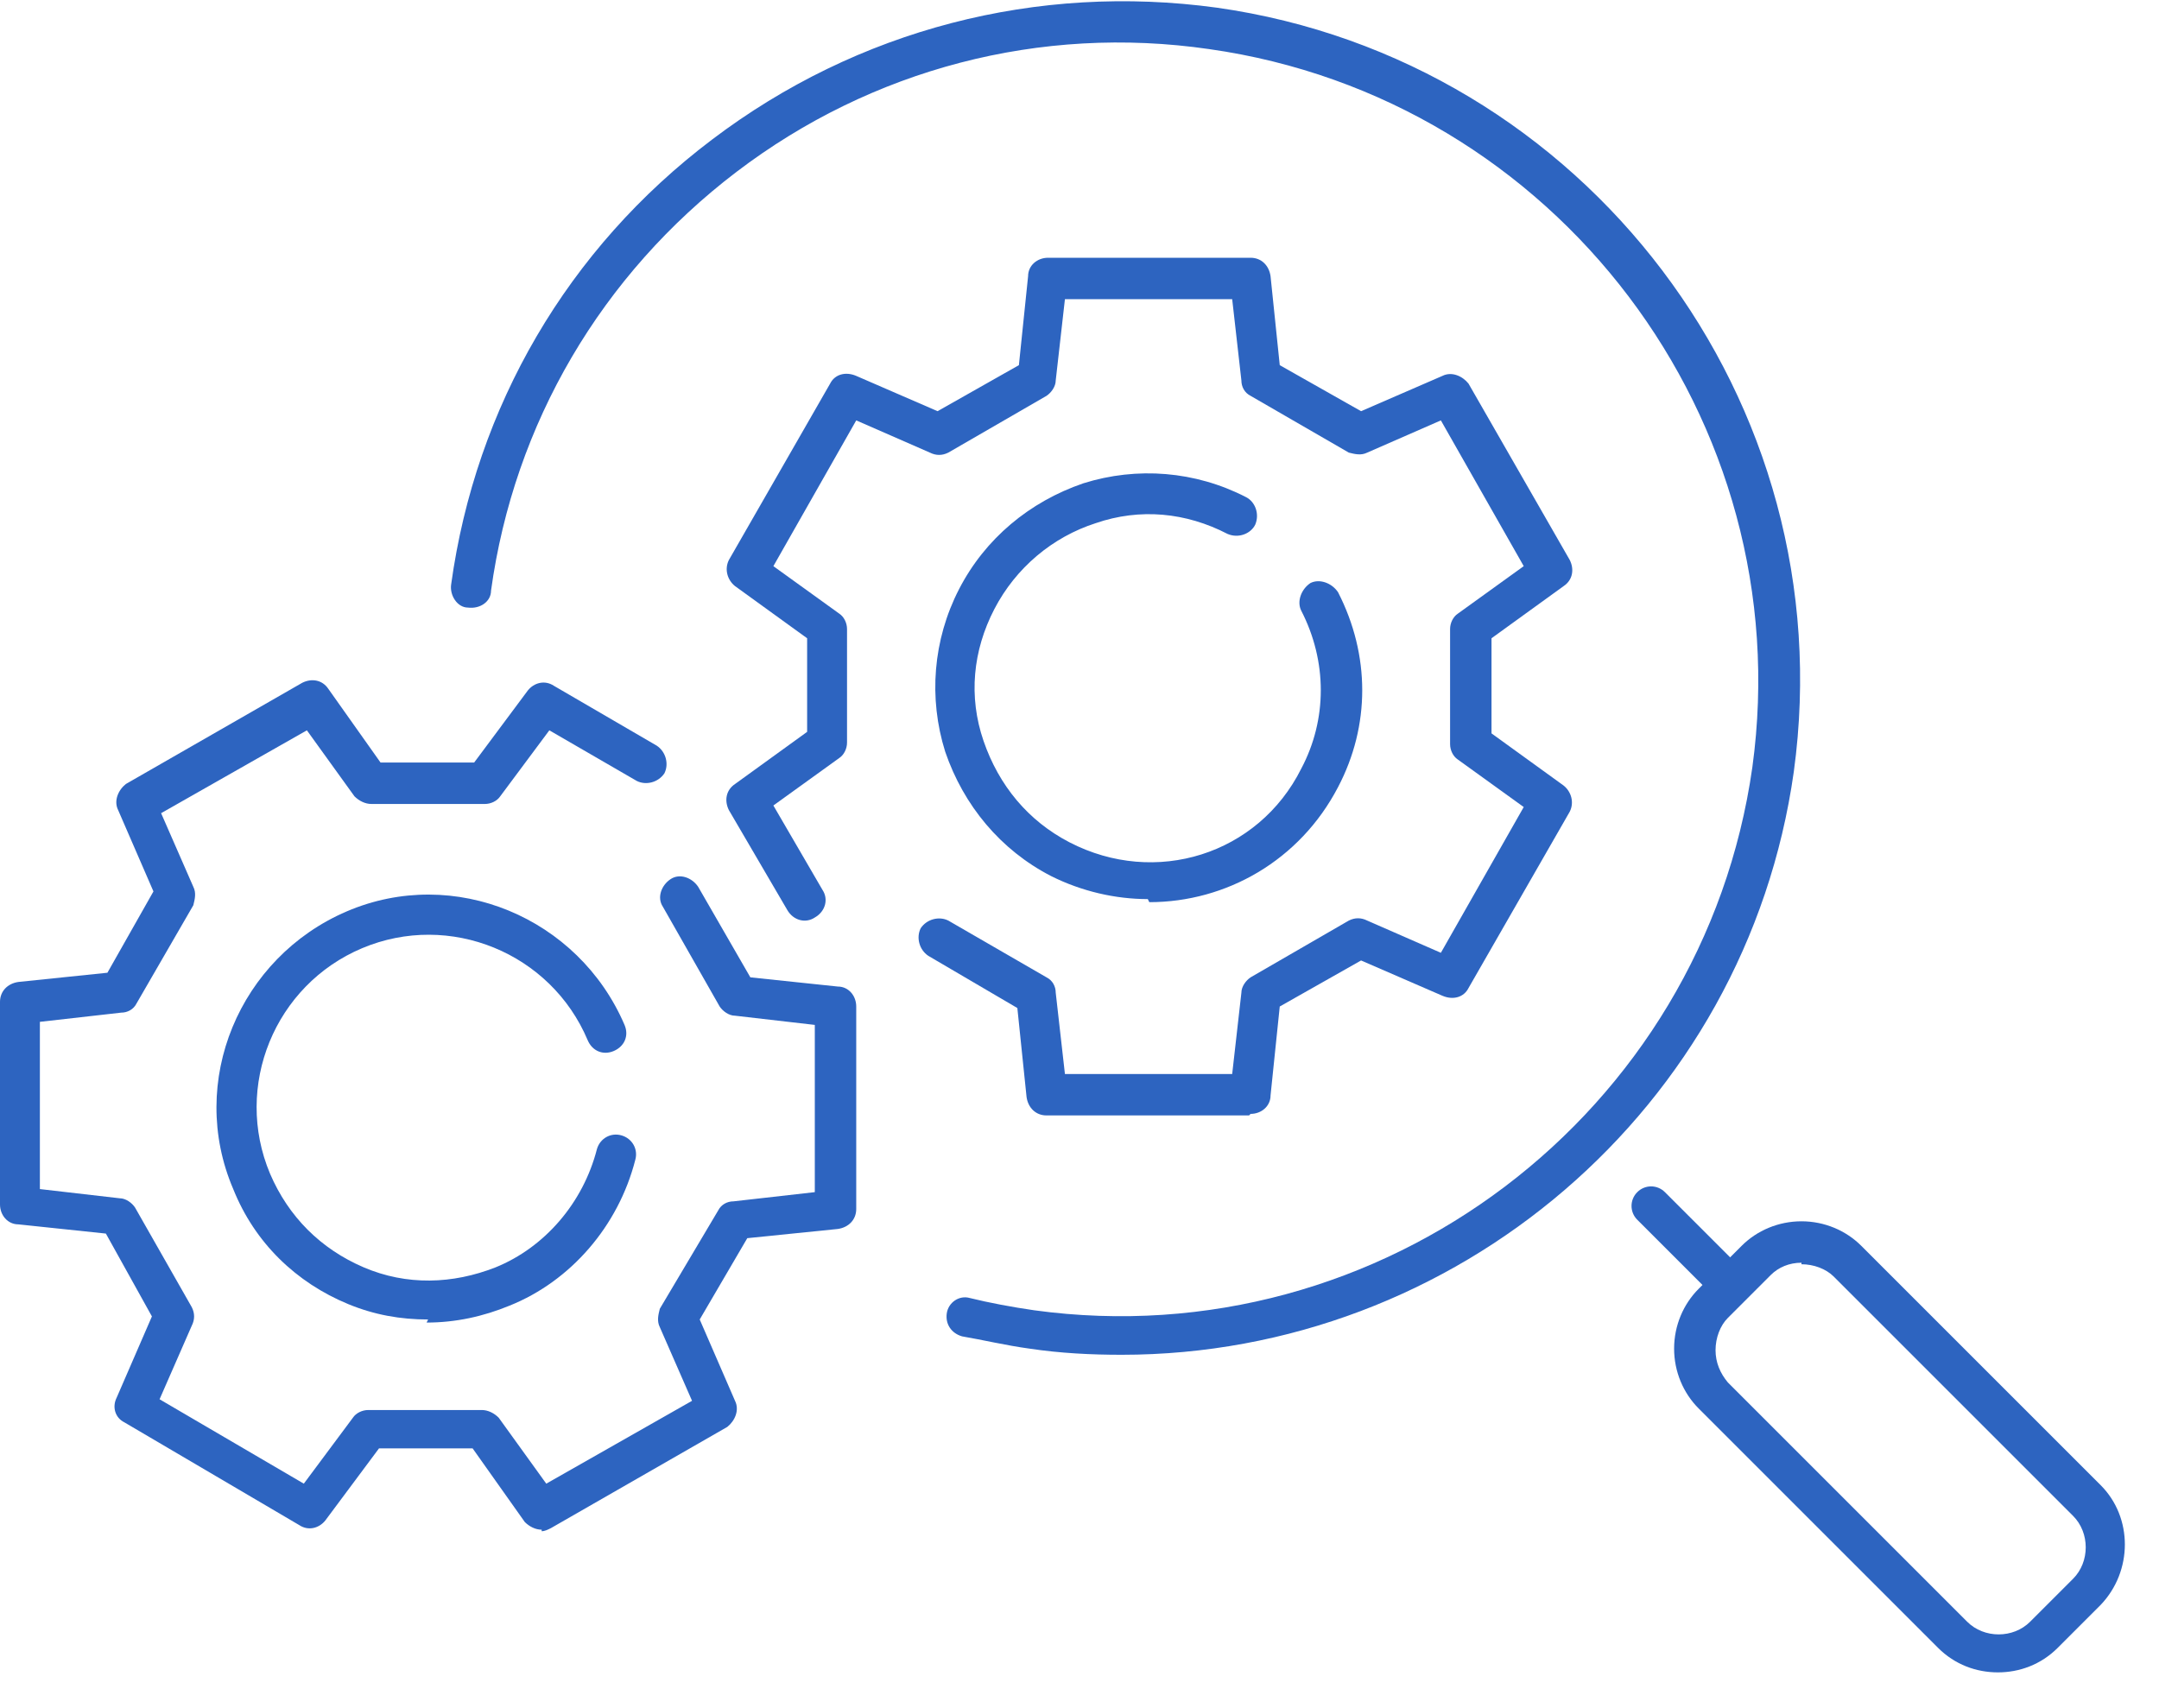
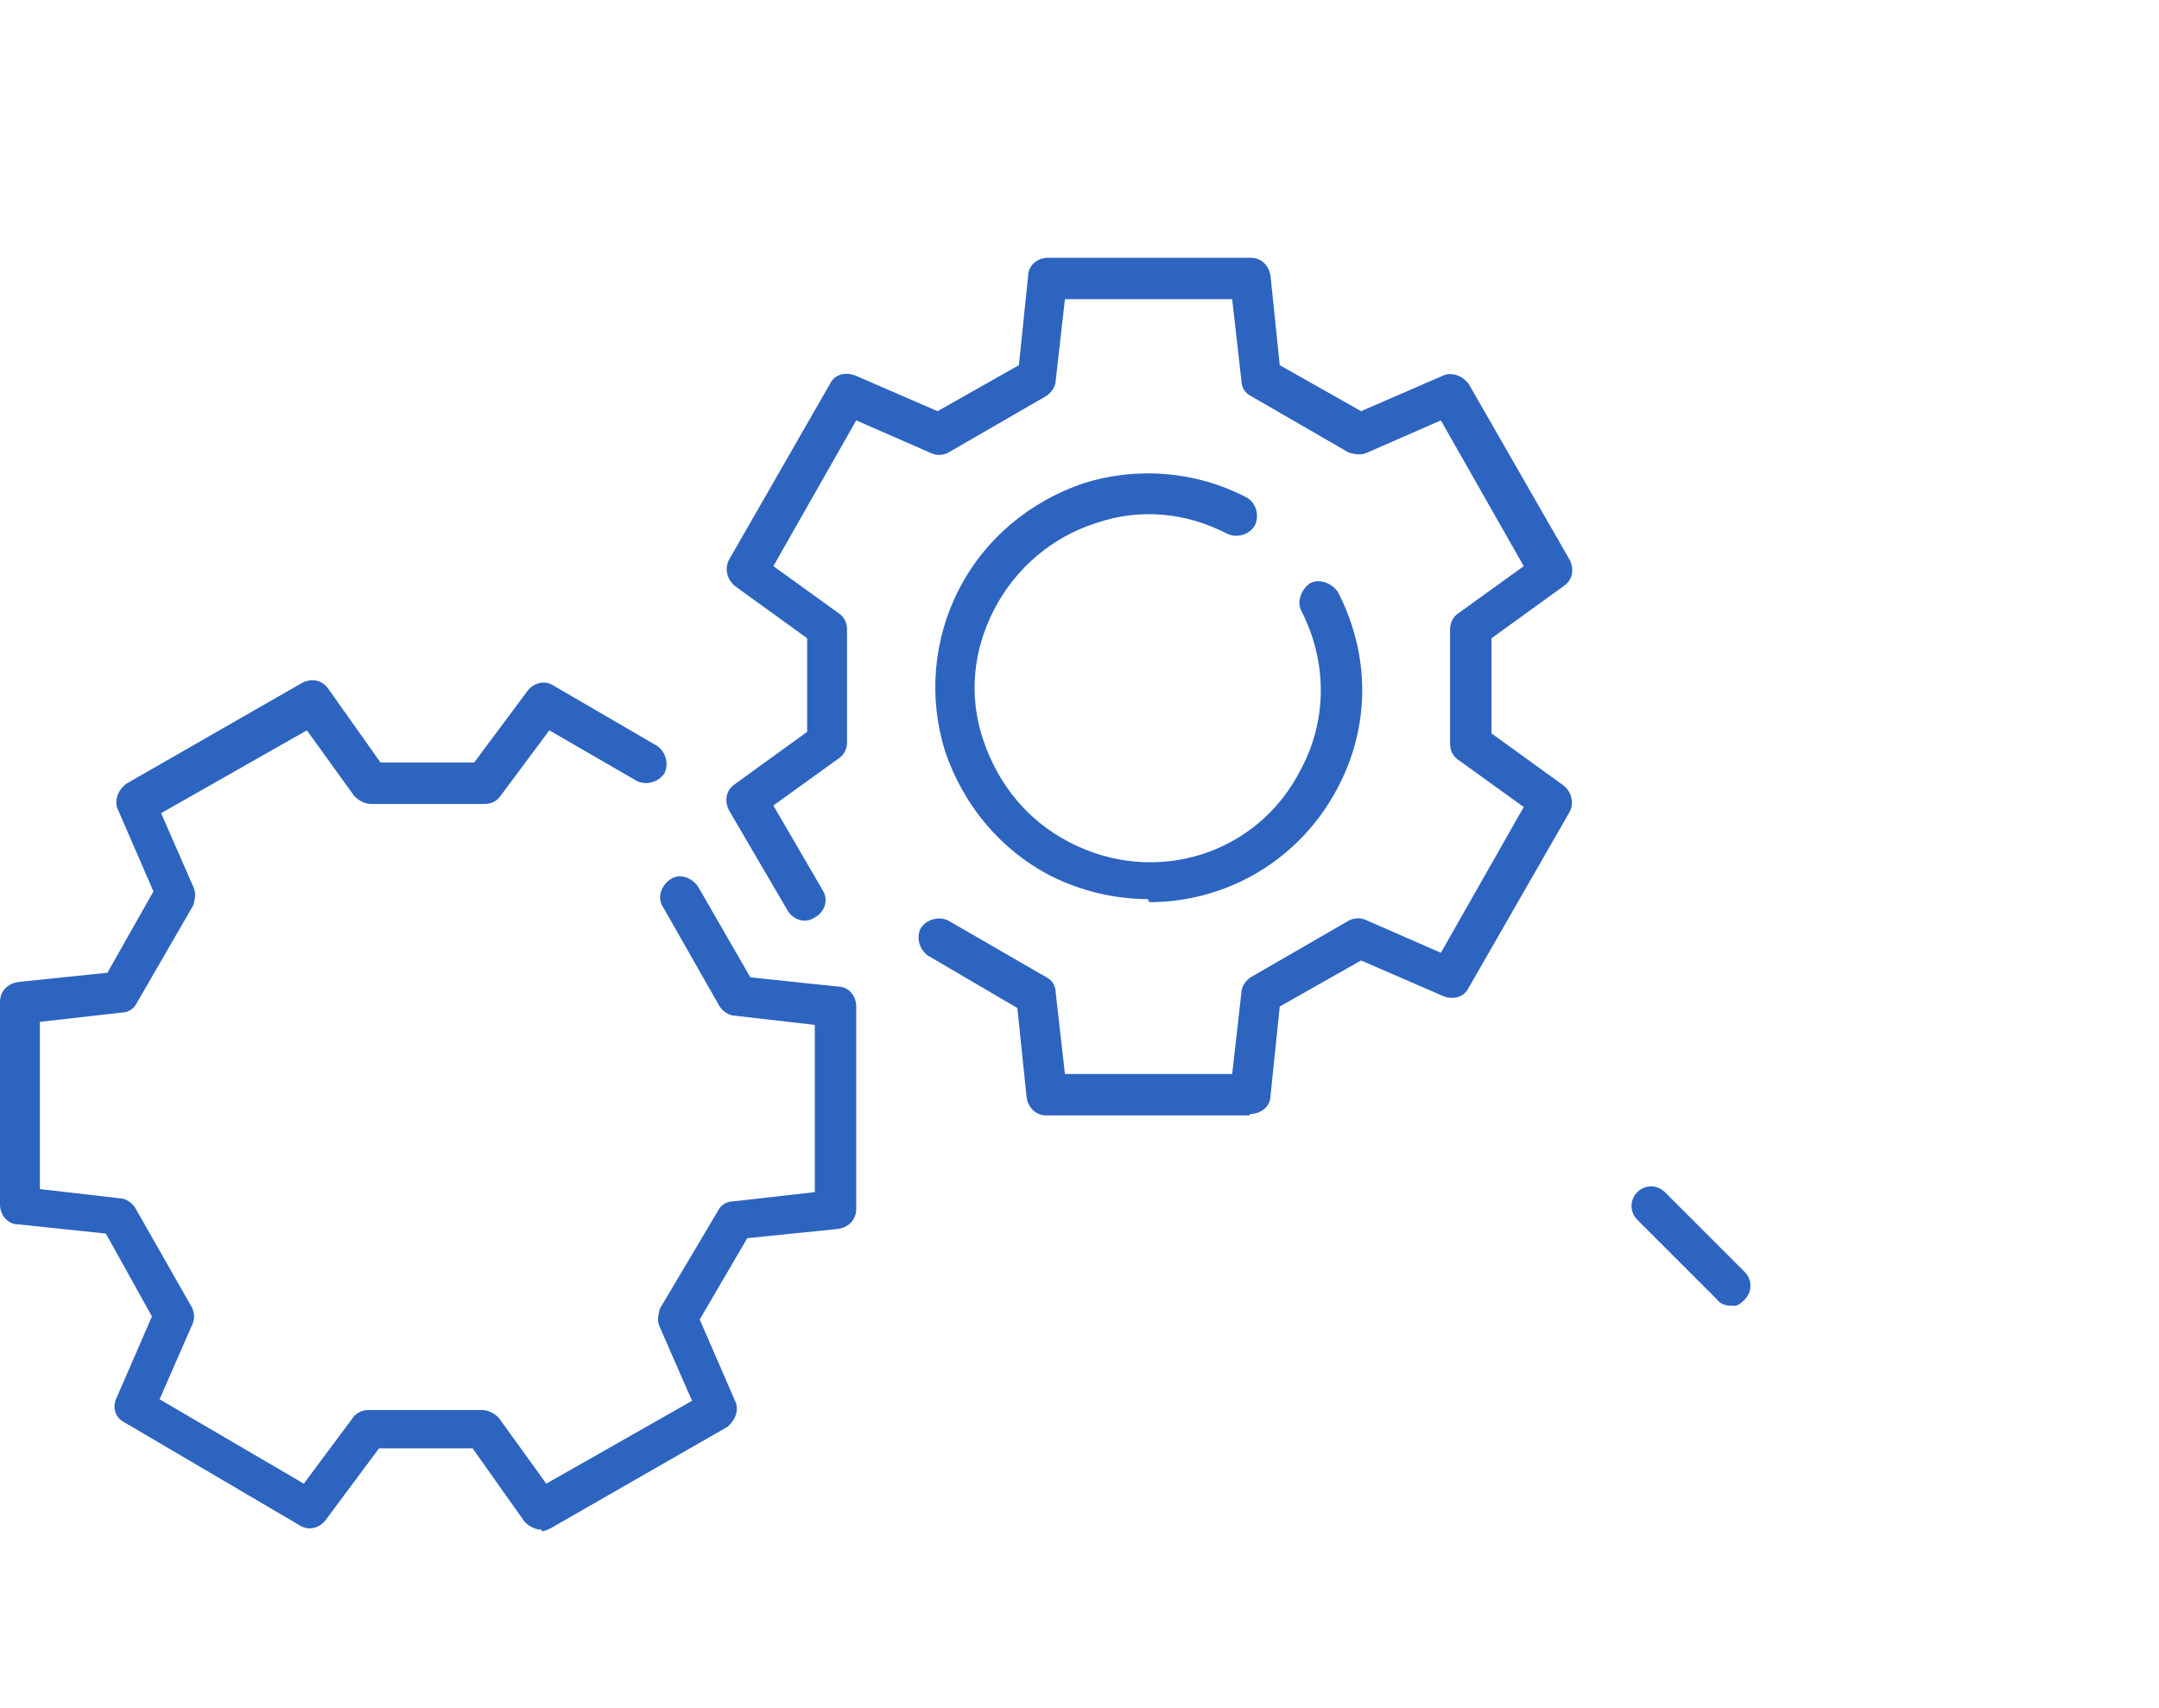
<svg xmlns="http://www.w3.org/2000/svg" id="Layer_1" version="1.1" viewBox="0 0 140.7 111.3">
  <defs>
    <style>
      .st0 {
        fill: #2d64c0;
      }
    </style>
  </defs>
  <g id="Group_1021">
    <g id="Group_1019">
      <path class="st0" d="M81.4,72.7h-13.2c-.7,0-1.2-.5-1.3-1.2l-.6-5.8-5.8-3.4c-.6-.4-.8-1.2-.5-1.8.4-.6,1.2-.8,1.8-.5l6.4,3.7c.4.2.6.6.6,1l.6,5.3h10.9l.6-5.3c0-.4.3-.8.6-1l6.4-3.7c.4-.2.8-.2,1.2,0l4.8,2.1,5.4-9.5-4.3-3.1c-.3-.2-.5-.6-.5-1v-7.5c0-.4.2-.8.5-1l4.3-3.1-5.4-9.5-4.8,2.1c-.4.2-.8.1-1.2,0l-6.4-3.7c-.4-.2-.6-.6-.6-1l-.6-5.3h-10.9l-.6,5.3c0,.4-.3.8-.6,1l-6.4,3.7c-.4.2-.8.2-1.2,0l-4.8-2.1-5.4,9.5,4.3,3.1c.3.2.5.6.5,1v7.4c0,.4-.2.8-.5,1l-4.3,3.1,3.2,5.5c.4.6.2,1.4-.5,1.8-.6.4-1.4.2-1.8-.5l-3.8-6.5c-.3-.6-.2-1.3.4-1.7l4.7-3.4v-6.1l-4.7-3.4c-.5-.4-.7-1.1-.4-1.7l6.6-11.5c.3-.6,1-.8,1.7-.5l5.3,2.3,5.3-3,.6-5.8c0-.7.6-1.2,1.3-1.2h13.2c.7,0,1.2.5,1.3,1.2l.6,5.8,5.3,3,5.3-2.3c.6-.3,1.3,0,1.7.5l6.6,11.5c.3.6.2,1.3-.4,1.7l-4.7,3.4v6.2l4.7,3.4c.5.4.7,1.1.4,1.7l-6.6,11.5c-.3.6-1,.8-1.7.5l-5.3-2.3-5.3,3-.6,5.8c0,.7-.6,1.2-1.3,1.2Z" />
      <path class="st0" d="M74.8,58.6c-2.1,0-4.3-.5-6.3-1.5-3.3-1.7-5.7-4.6-6.9-8.1-1.1-3.5-.8-7.3.9-10.6,1.7-3.3,4.6-5.7,8.1-6.9,3.5-1.1,7.3-.8,10.6.9.6.3.9,1.1.6,1.8-.3.6-1.1.9-1.8.6-2.7-1.4-5.7-1.7-8.6-.7-2.8.9-5.2,2.9-6.6,5.6-1.4,2.7-1.7,5.7-.7,8.6s2.9,5.2,5.6,6.6c5.6,2.9,12.3.8,15.1-4.8,1.7-3.2,1.7-7,0-10.3-.3-.6,0-1.4.6-1.8.6-.3,1.4,0,1.8.6,2.1,4.1,2.1,8.7,0,12.7-2.5,4.8-7.3,7.5-12.3,7.5Z" />
    </g>
    <g id="Group_1020">
      <path class="st0" d="M35.3,99.7c-.4,0-.8-.2-1.1-.5l-3.4-4.8h-6.1l-3.5,4.7c-.4.5-1.1.7-1.7.3l-11.4-6.7c-.6-.3-.8-1-.5-1.6l2.3-5.3-3-5.4-5.7-.6c-.7,0-1.2-.6-1.2-1.3v-13.2c0-.7.5-1.2,1.2-1.3l5.8-.6,3-5.3-2.3-5.3c-.3-.6,0-1.3.5-1.7l11.5-6.6c.6-.3,1.3-.2,1.7.4l3.4,4.8h6.1l3.5-4.7c.4-.5,1.1-.7,1.7-.3l6.7,3.9c.6.4.8,1.2.5,1.8-.4.6-1.2.8-1.8.5l-5.7-3.3-3.2,4.3c-.2.3-.6.5-1,.5h-7.4c-.4,0-.8-.2-1.1-.5l-3.1-4.3-9.5,5.4,2.1,4.8c.2.4.1.8,0,1.2l-3.7,6.4c-.2.4-.6.6-1,.6l-5.3.6v10.9l5.2.6c.4,0,.8.3,1,.6l3.7,6.5c.2.4.2.8,0,1.2l-2.1,4.8,9.4,5.5,3.2-4.3c.2-.3.6-.5,1-.5h7.4c.4,0,.8.2,1.1.5l3.1,4.3,9.5-5.4-2.1-4.8c-.2-.4-.1-.8,0-1.2l3.8-6.4c.2-.4.6-.6,1-.6l5.3-.6v-10.9l-5.2-.6c-.4,0-.8-.3-1-.6l-3.7-6.5c-.4-.6-.1-1.4.5-1.8.6-.4,1.4-.1,1.8.5l3.4,5.9,5.7.6c.7,0,1.2.6,1.2,1.3v13.2c0,.7-.5,1.2-1.2,1.3l-5.9.6-3.1,5.3,2.3,5.3c.3.6,0,1.3-.5,1.7l-11.5,6.6c-.2.1-.4.2-.6.2Z" />
-       <path class="st0" d="M27.9,86c-1.8,0-3.5-.3-5.2-1-3.4-1.4-6.1-4-7.5-7.5-3-7,.4-15.1,7.4-18.1,7-3,15.1.4,18.1,7.4.3.7,0,1.4-.7,1.7-.7.3-1.4,0-1.7-.7-2.4-5.7-9-8.4-14.7-6-5.7,2.4-8.4,9-6,14.7,1.2,2.8,3.3,4.9,6.1,6.1s5.8,1.1,8.6,0c3.2-1.3,5.7-4.2,6.6-7.7.2-.7.9-1.1,1.6-.9.7.2,1.1.9.9,1.6-1.1,4.3-4.2,7.9-8.2,9.5-1.7.7-3.5,1.1-5.4,1.1Z" />
    </g>
  </g>
  <path class="st0" d="M112.8,85.1c-.3,0-.7-.1-.9-.4l-5.2-5.2c-.5-.5-.5-1.3,0-1.8s1.3-.5,1.8,0l5.2,5.2c.5.5.5,1.3,0,1.8s-.6.4-.9.4Z" />
-   <path class="st0" d="M73.1,88.3c-2,0-4-.1-6-.4-1.5-.2-3.2-.6-4.4-.8-.7-.2-1.1-.8-1-1.5.1-.7.8-1.2,1.5-1,1.2.3,2.8.6,4.2.8,22.6,3.1,43.6-12.8,46.8-35.4,3.1-22.6-12.8-43.6-35.4-46.8-11-1.6-22,1.3-30.8,8-8.8,6.7-14.5,16.4-16,27.3,0,.7-.7,1.2-1.5,1.1-.7,0-1.2-.8-1.1-1.5,1.6-11.6,7.6-21.9,17-29C55.9,1.9,67.6-1.1,79.3.5c24,3.4,40.9,25.7,37.6,49.8-3.1,22-22.1,38-43.8,38Z" />
-   <path class="st0" d="M130.2,109c-1.4,0-2.8-.5-3.9-1.6l-15.6-15.6c-1-1-1.6-2.4-1.6-3.9s.6-2.9,1.6-3.9l2.8-2.8c1-1,2.4-1.6,3.9-1.6s2.9.6,3.9,1.6l15.6,15.6c2.1,2.1,2.1,5.6,0,7.8l-2.8,2.8c-1.1,1.1-2.5,1.6-3.9,1.6ZM117.4,82.3c-.8,0-1.5.3-2,.8l-2.8,2.8h0c-.5.5-.8,1.3-.8,2.1s.3,1.5.8,2.1l15.6,15.6c1.1,1.1,3,1.1,4.1,0l2.8-2.8c1.1-1.1,1.1-3,0-4.1l-15.6-15.6c-.5-.5-1.3-.8-2.1-.8ZM111.7,85h0,0Z" />
</svg>